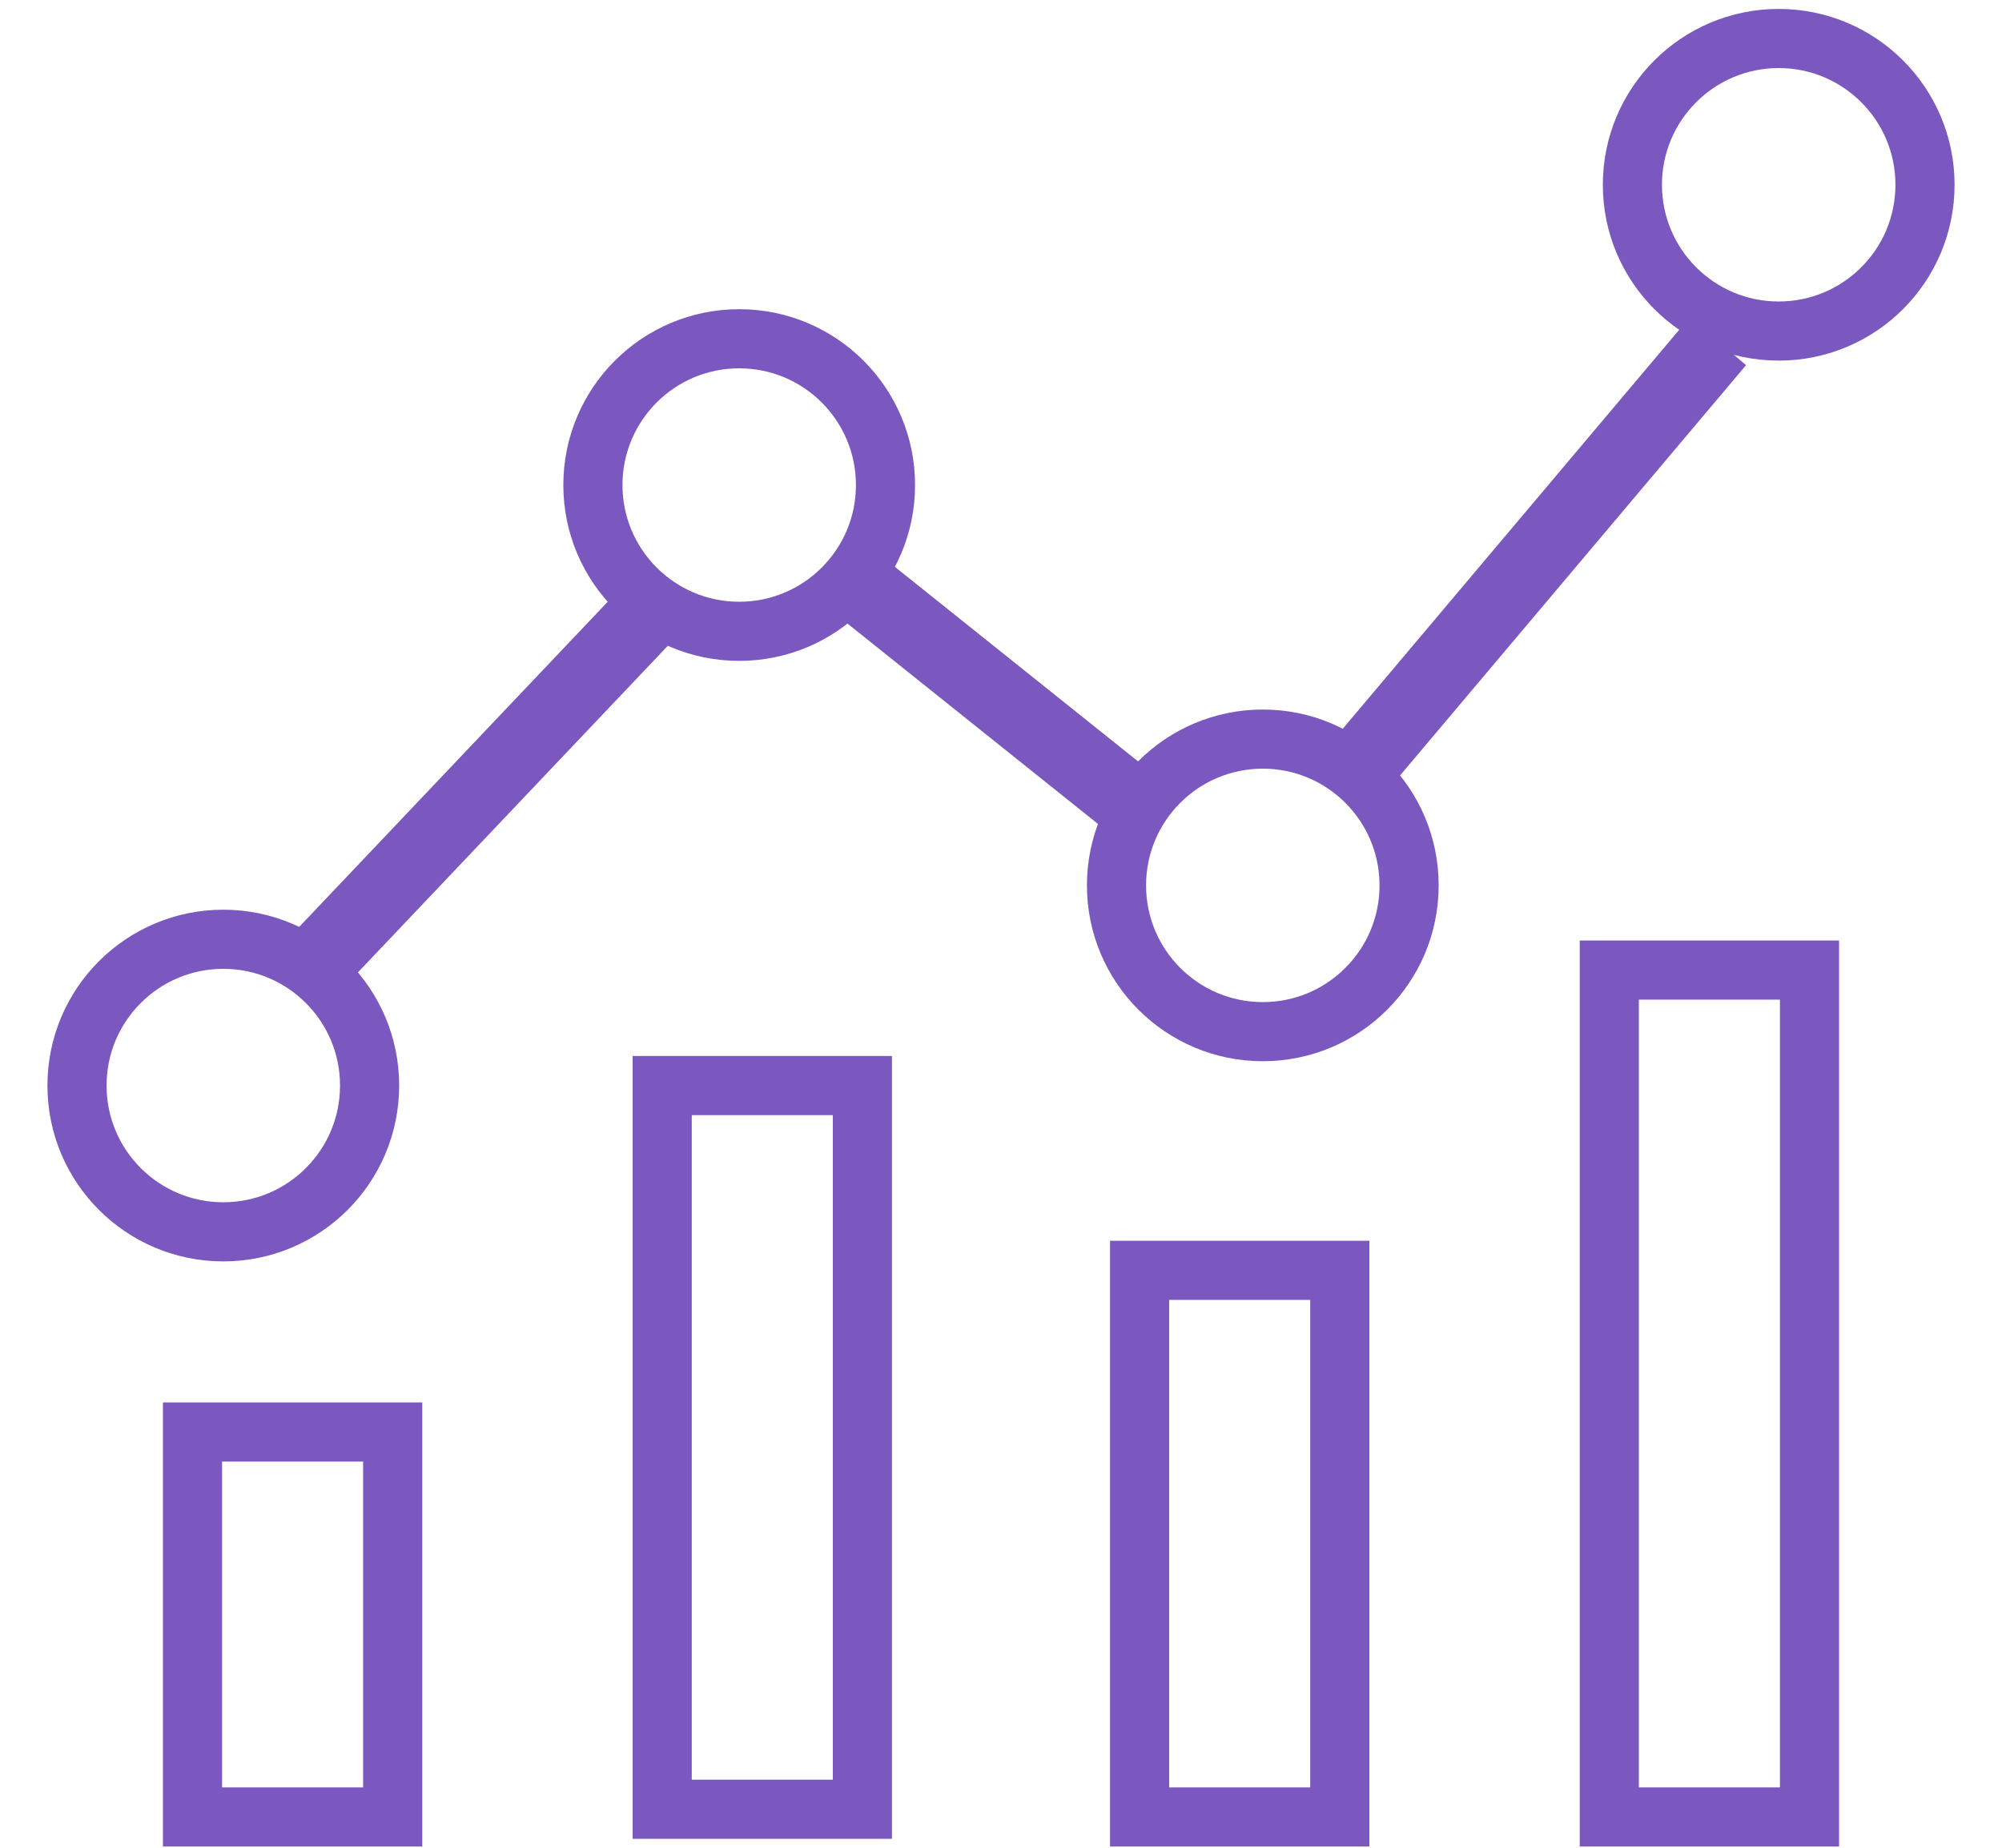
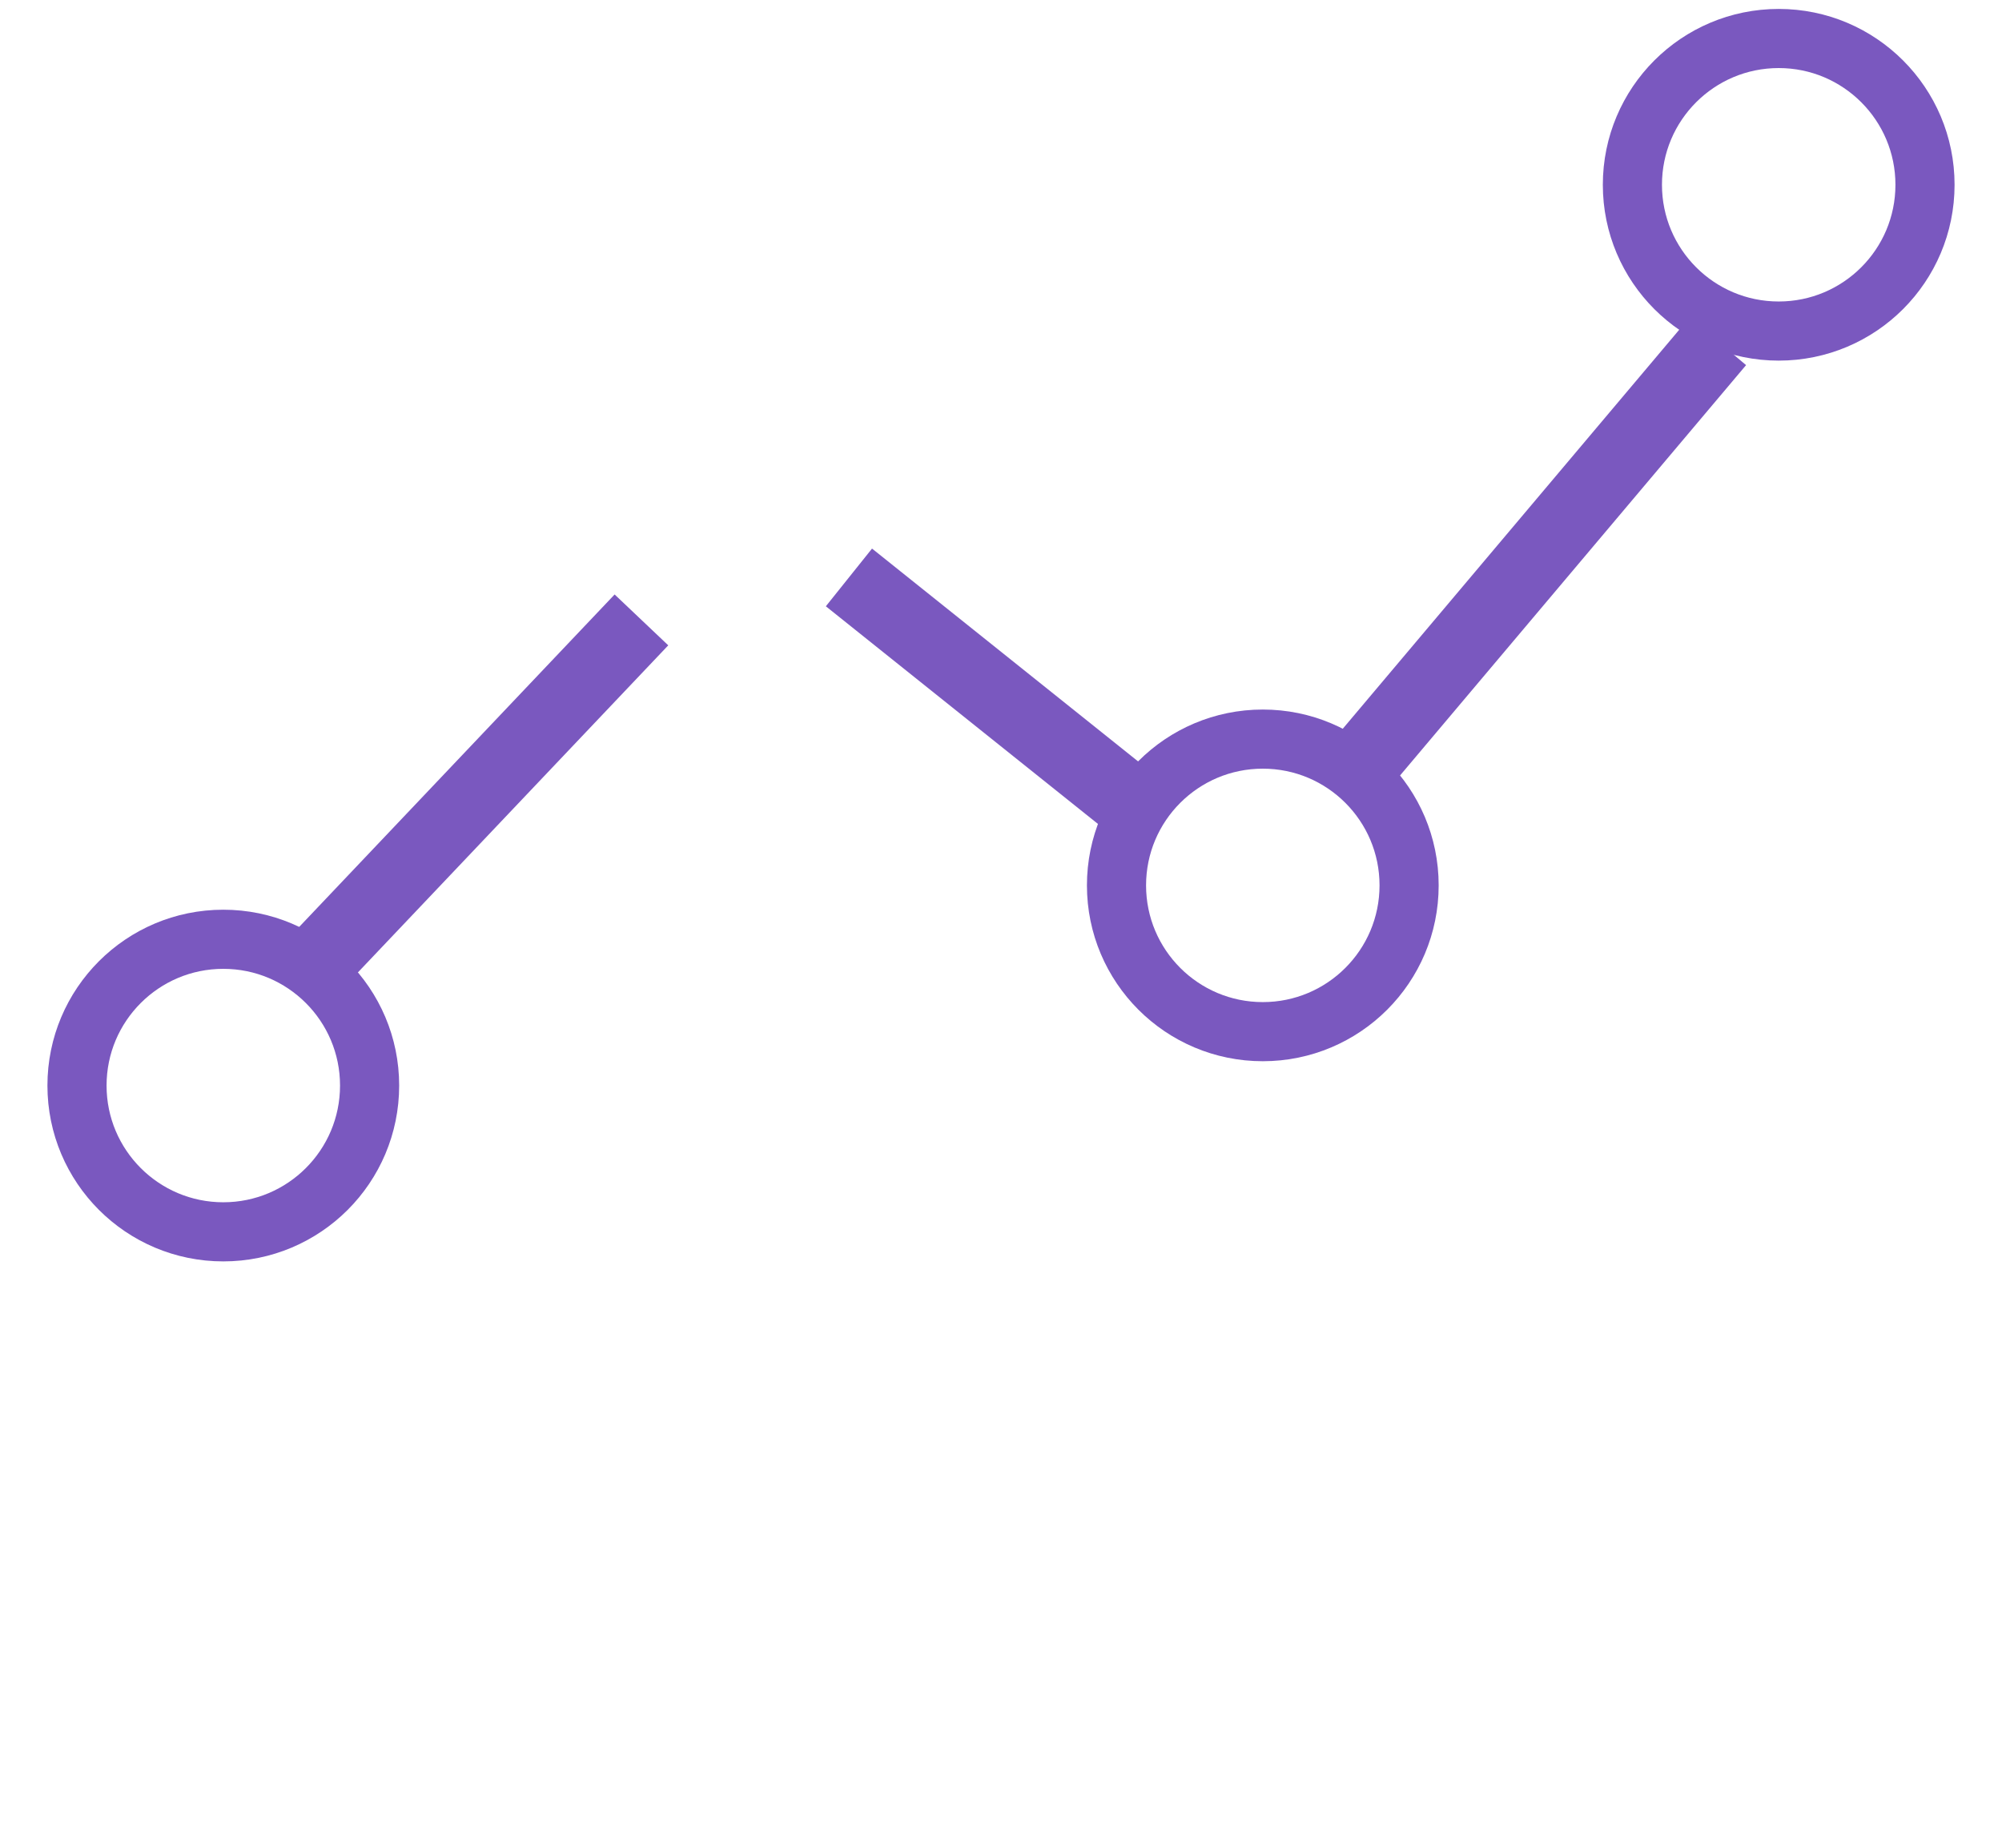
<svg xmlns="http://www.w3.org/2000/svg" version="1.1" id="Layer_1" x="0px" y="0px" width="26px" height="24px" viewBox="0 0 26 24" style="enable-background:new 0 0 26 24;" xml:space="preserve">
  <style type="text/css">
	.st0{fill:none;stroke:#7A58BF;stroke-width:0.768;}
	.st1{fill:none;stroke:#7A58BF;stroke-width:0.96;stroke-linecap:square;}
</style>
  <title>Group 21</title>
  <desc>Created with Sketch.</desc>
  <g id="Page-1">
    <g id="Personal_Online_Banking_icon-Copy-3" transform="translate(-1210, -276)">
      <g id="Group-16" transform="translate(1186, 120)">
        <g id="Group-21" transform="translate(24, 156)">
          <ellipse id="Oval-15" class="st0" cx="2.9" cy="14.1" rx="1.9" ry="1.9" />
-           <ellipse id="Oval-15_1_" class="st0" cx="9.6" cy="6.3" rx="1.9" ry="1.9" />
          <ellipse id="Oval-15_2_" class="st0" cx="16.4" cy="11.5" rx="1.9" ry="1.9" />
          <ellipse id="Oval-15_3_" class="st0" cx="23.1" cy="2.4" rx="1.9" ry="1.9" />
          <path id="Line-2" class="st1" d="M4.3,12.3L8,8.4" />
          <path id="Line-3" class="st1" d="M11.4,7.8l3,2.4" />
          <path id="Line-4" class="st1" d="M17.7,9.9L22,4.8" />
        </g>
      </g>
    </g>
  </g>
  <g>
-     <path class="st0" d="M2.5,18.6h2.6v5H2.5V18.6z M14.8,16.5h2.6v7.1h-2.6V16.5z M8.6,14.1h2.6v9.4H8.6V14.1z M20.9,12.6h2.6v11h-2.6   V12.6z" />
-   </g>
+     </g>
</svg>